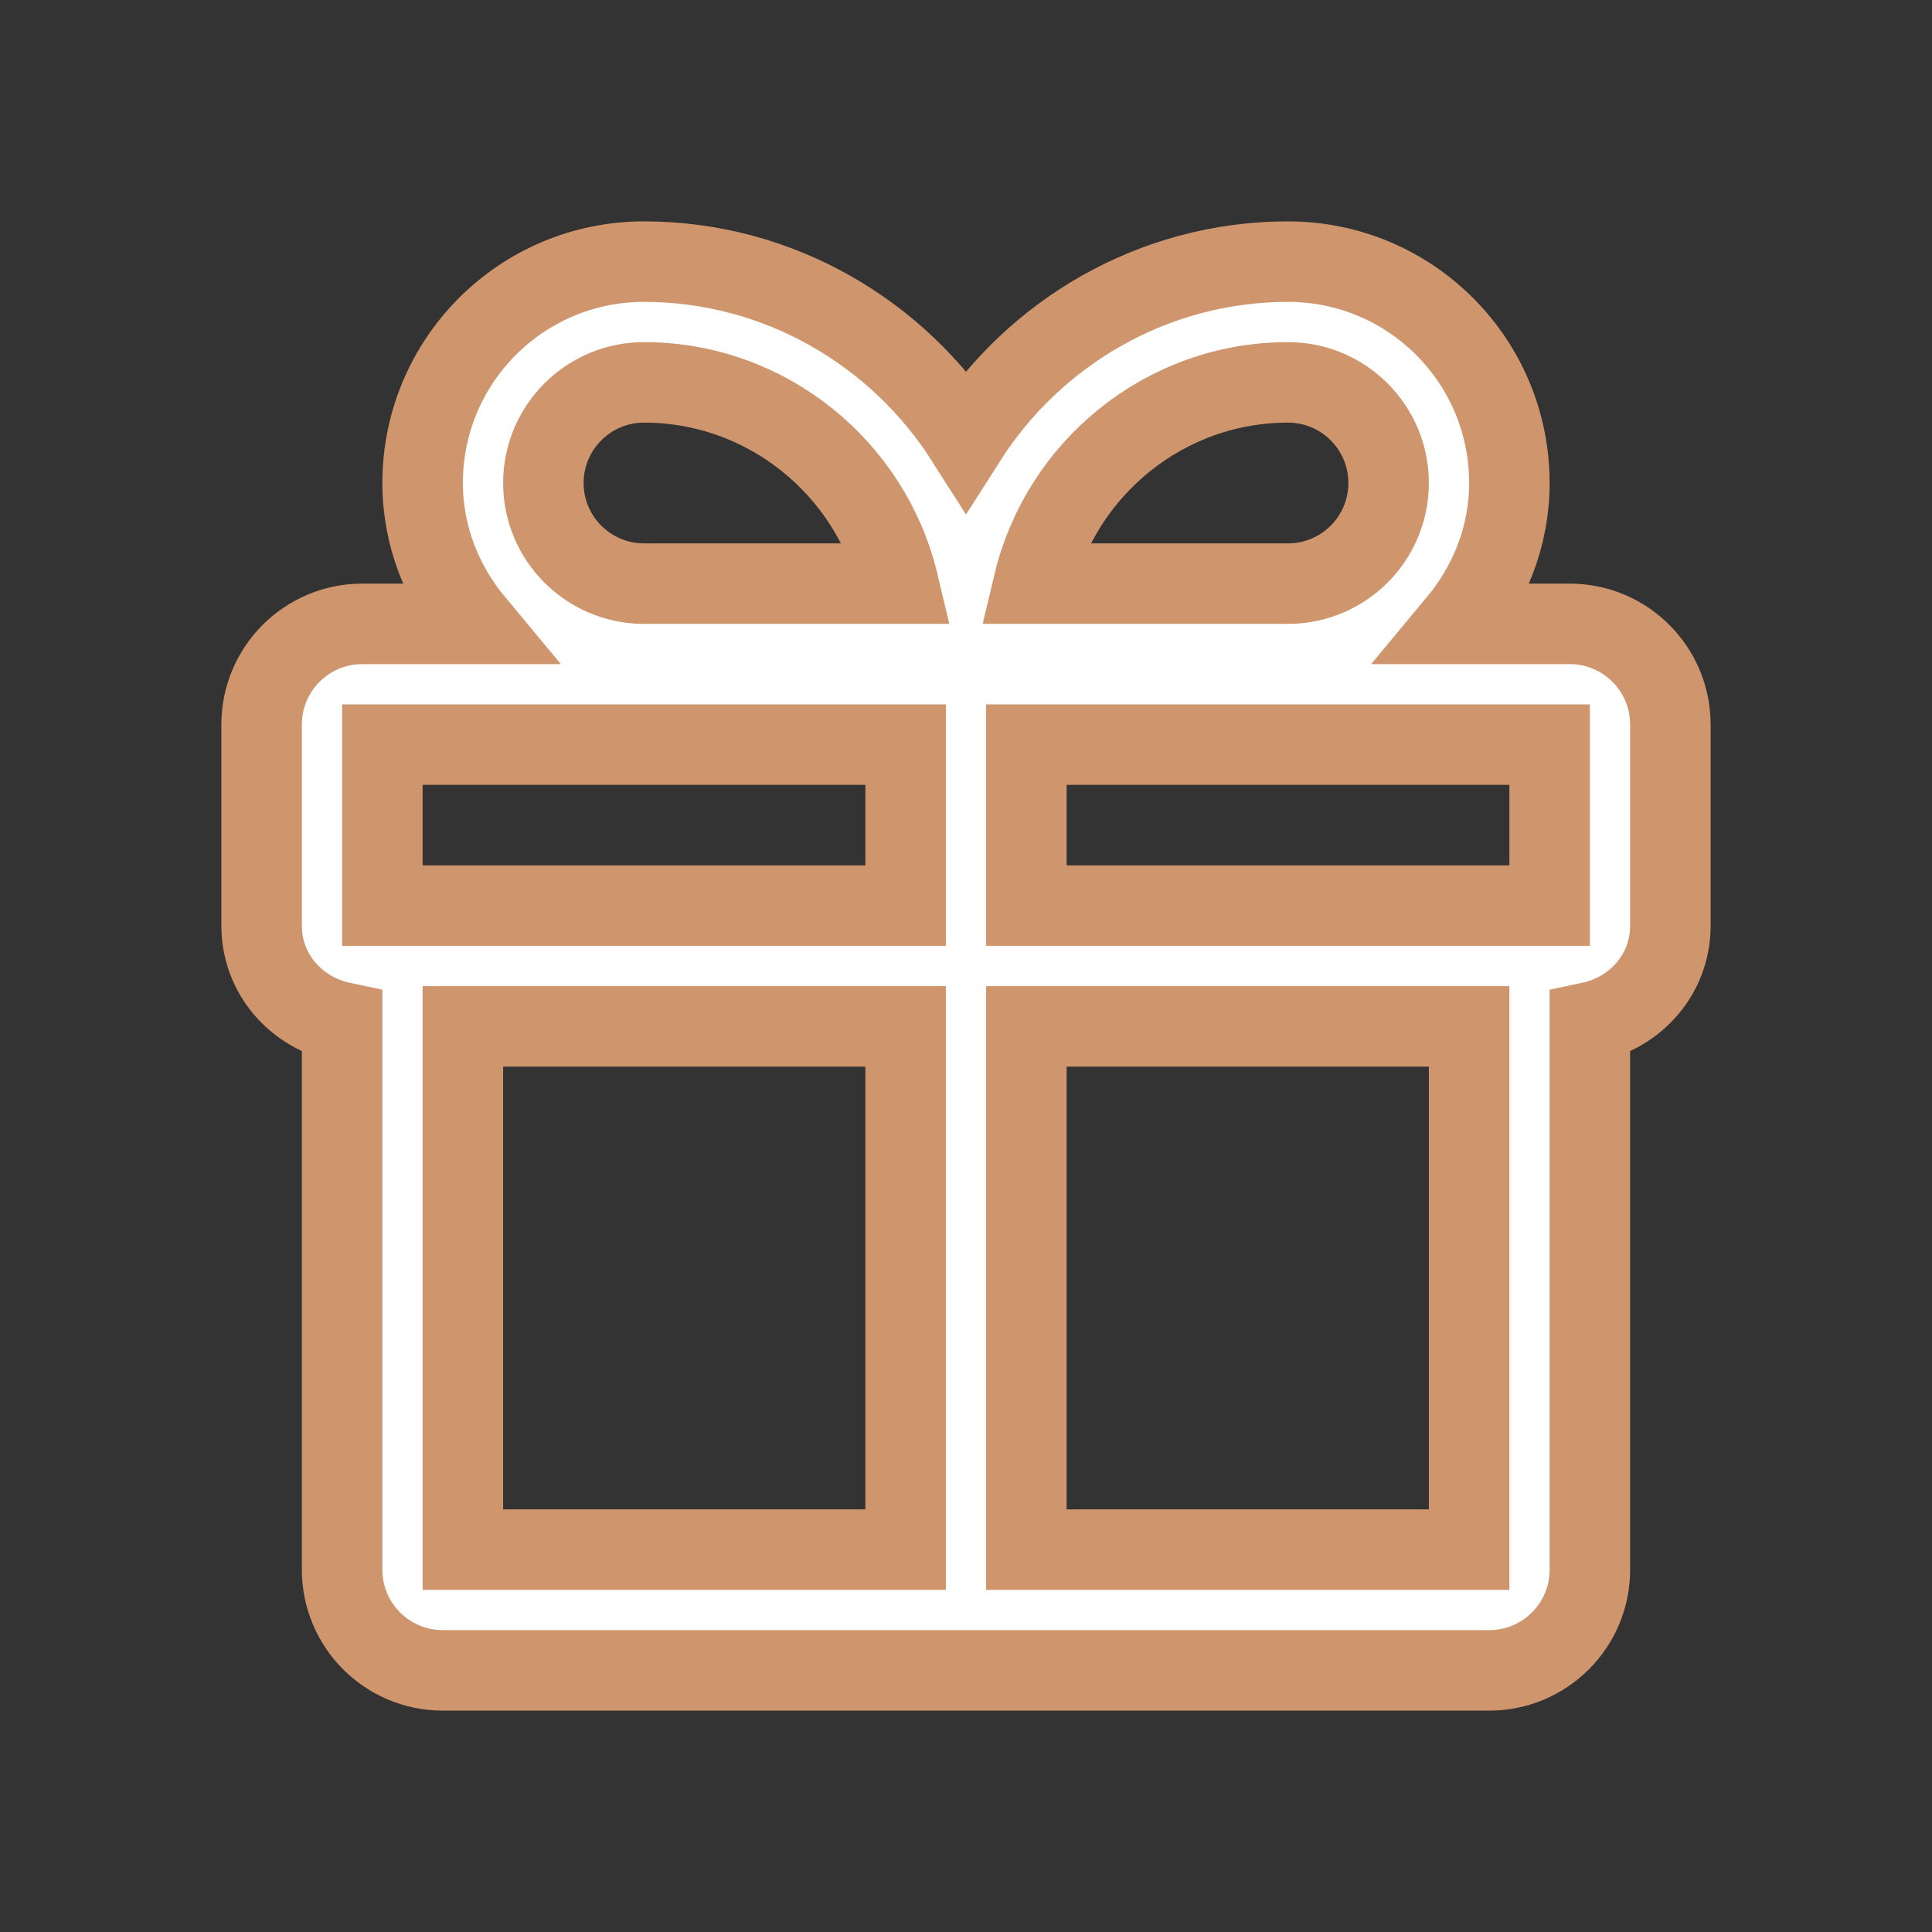
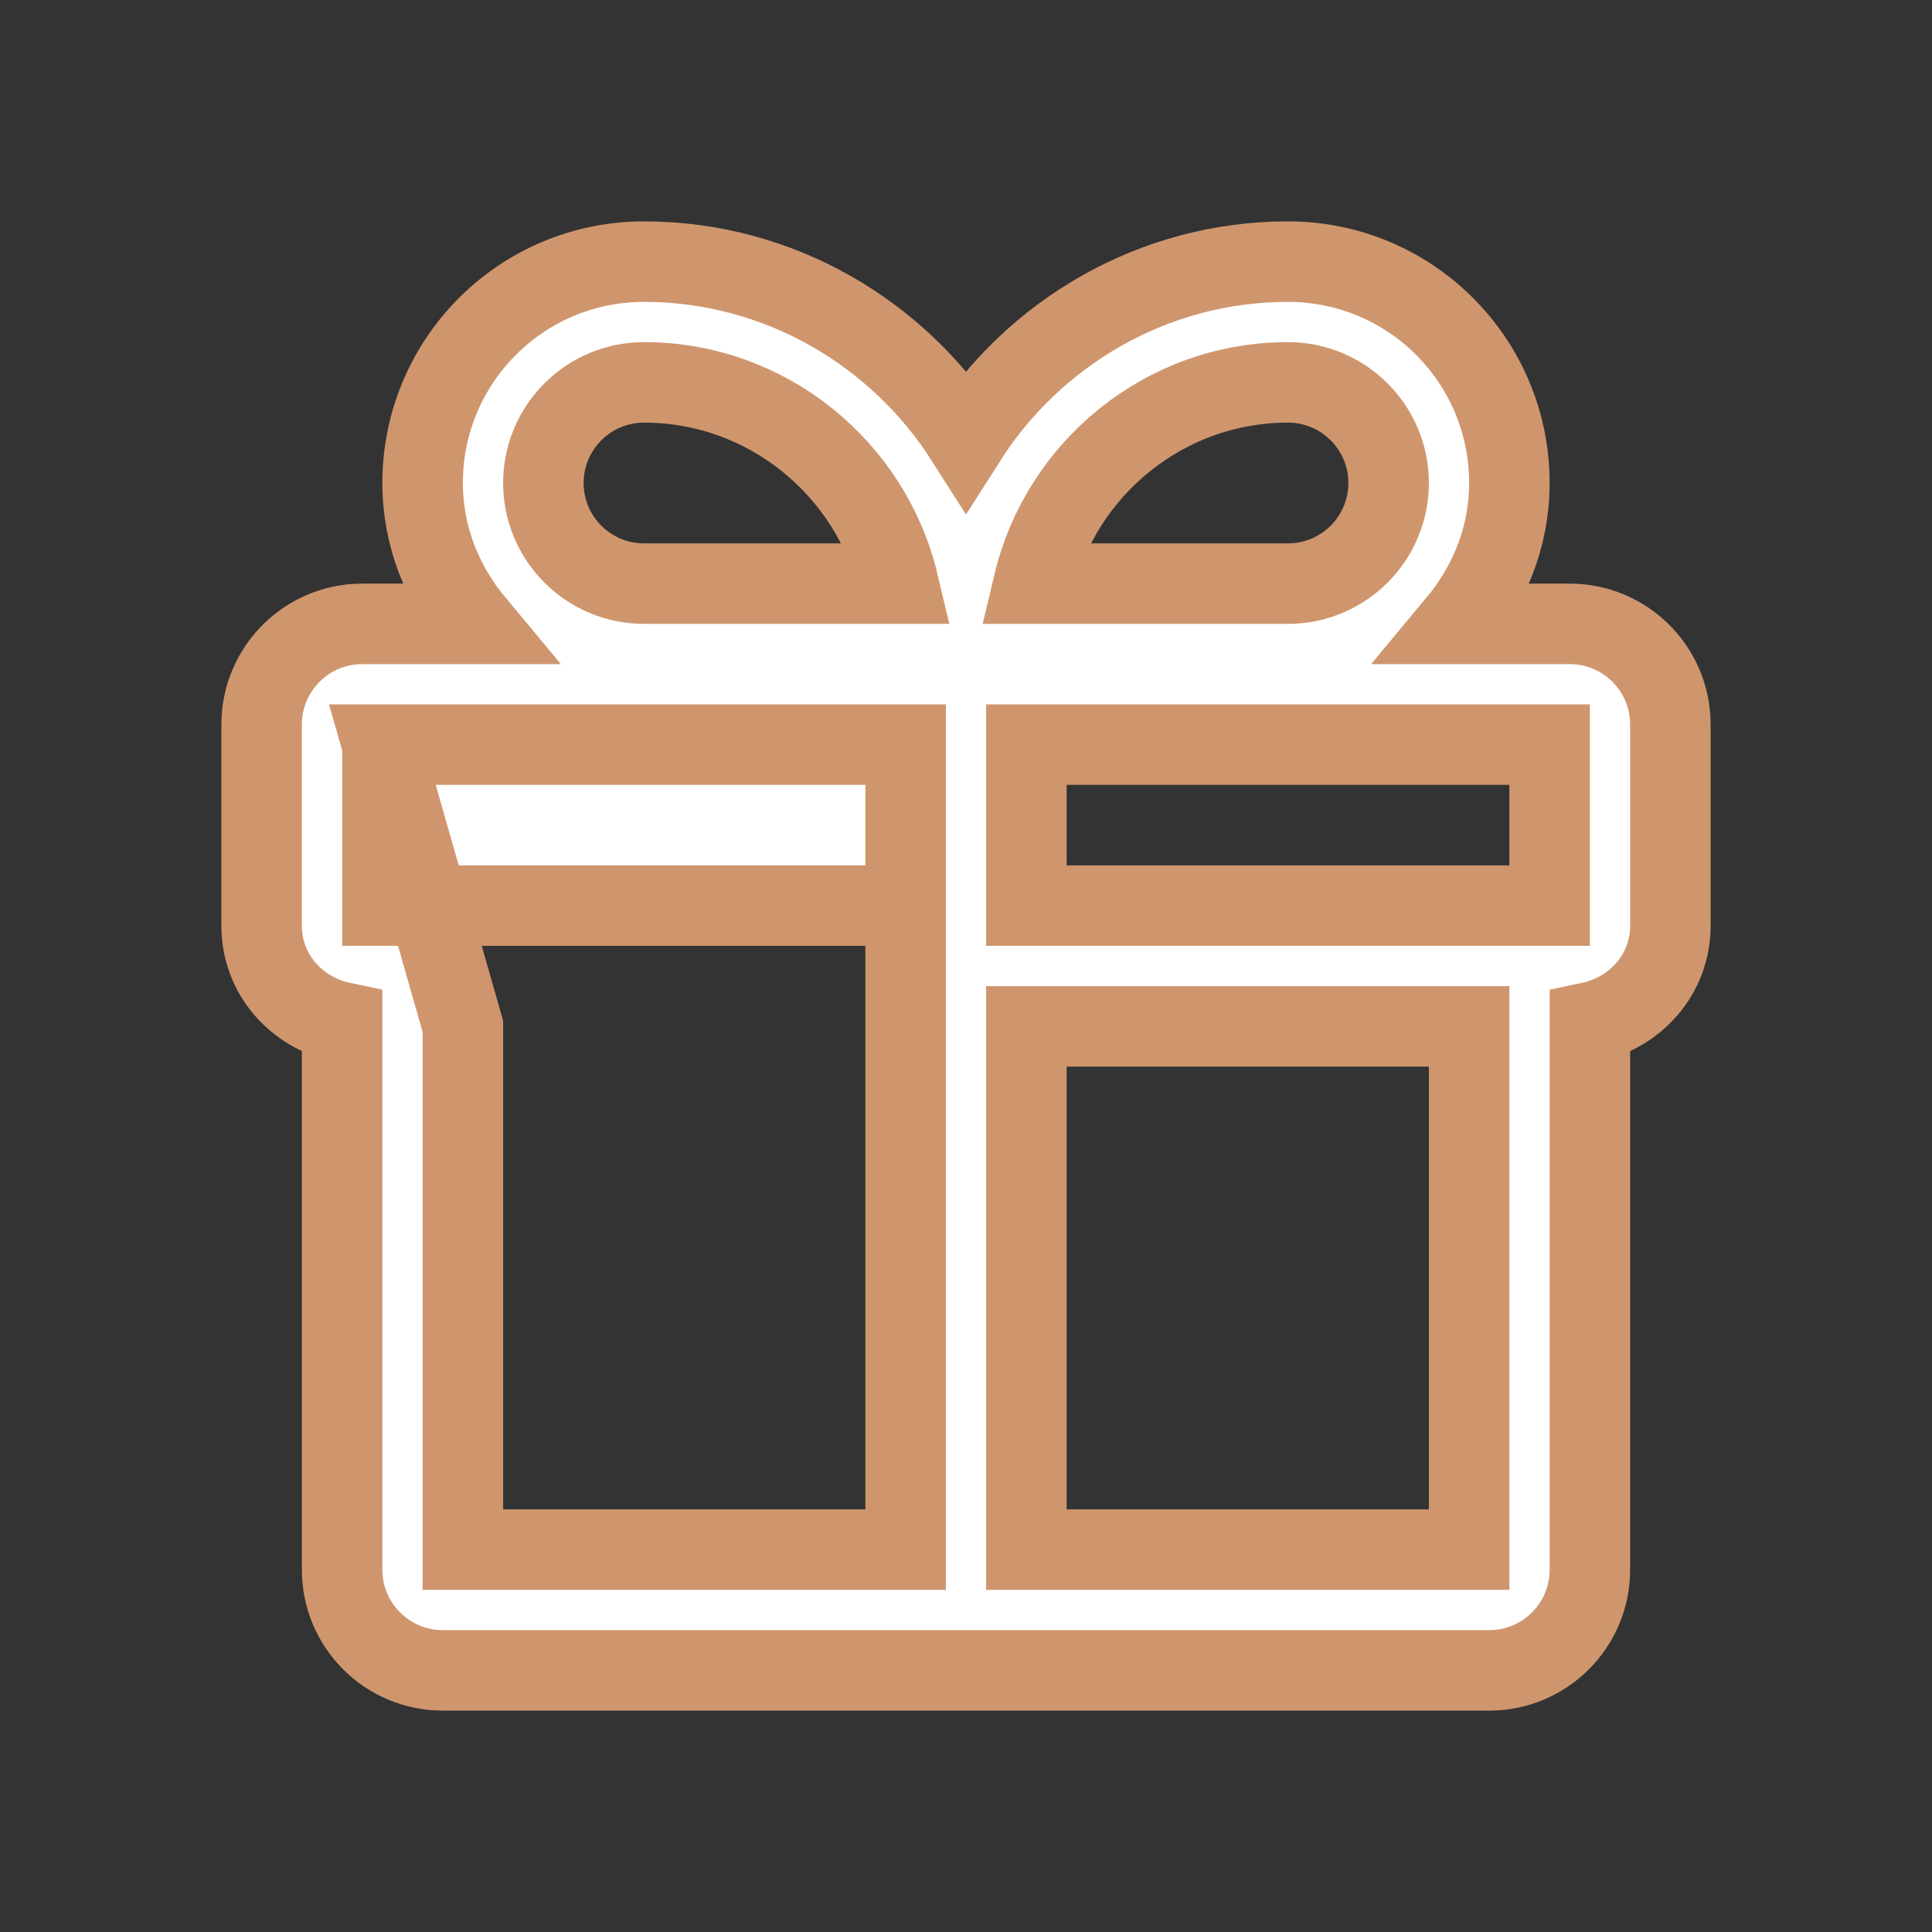
<svg xmlns="http://www.w3.org/2000/svg" width="64px" height="64px" viewBox="0 0 24 24" fill="none" stroke="#CF966E">
  <rect x="0" y="0" width="24" height="24" fill="#333333" stroke="none" />
  <g id="SVGRepo_bgCarrier" stroke-width="0" />
  <g id="SVGRepo_tracerCarrier" stroke-linecap="round" stroke-linejoin="round" />
  <g id="SVGRepo_iconCarrier">
-     <path d="M19.5 7.75H18.1C18.5 7.27 18.75 6.67 18.75 6C18.75 4.48 17.52 3.25 16 3.25C14.32 3.25 12.84 4.14 12 5.46C11.16 4.14 9.68 3.25 8 3.25C6.48 3.25 5.25 4.48 5.25 6C5.25 6.67 5.5 7.27 5.9 7.75H4.5C3.81 7.75 3.25 8.31 3.25 9V11.5C3.25 12.1 3.68 12.58 4.25 12.7V19.5C4.25 20.19 4.81 20.75 5.5 20.75H18.5C19.19 20.75 19.75 20.19 19.75 19.5V12.7C20.32 12.58 20.75 12.1 20.75 11.5V9C20.75 8.31 20.19 7.75 19.5 7.75ZM19.25 11.25H12.75V9.25H19.25V11.25ZM16 4.75C16.69 4.75 17.25 5.31 17.25 6C17.25 6.69 16.69 7.25 16 7.25H12.84C13.18 5.82 14.47 4.75 16 4.75ZM8 4.75C9.53 4.75 10.82 5.82 11.16 7.25H8C7.31 7.25 6.75 6.69 6.75 6C6.75 5.31 7.31 4.75 8 4.75ZM4.75 9.25H11.25V11.25H4.75V9.25ZM5.75 12.75H11.25V19.25H5.75V12.75ZM18.25 19.25H12.75V12.75H18.25V19.25Z" fill="#ffffff" />
+     <path d="M19.5 7.75H18.1C18.5 7.27 18.75 6.67 18.75 6C18.75 4.48 17.52 3.25 16 3.25C14.32 3.25 12.84 4.14 12 5.46C11.16 4.14 9.68 3.25 8 3.25C6.48 3.25 5.25 4.48 5.25 6C5.25 6.67 5.5 7.27 5.9 7.75H4.5C3.81 7.75 3.25 8.31 3.25 9V11.5C3.25 12.1 3.68 12.58 4.25 12.7V19.5C4.25 20.19 4.81 20.75 5.5 20.75H18.5C19.19 20.75 19.75 20.19 19.75 19.5V12.7C20.32 12.58 20.75 12.1 20.75 11.5V9C20.75 8.31 20.19 7.75 19.5 7.75ZM19.25 11.25H12.75V9.25H19.25V11.25ZM16 4.75C16.69 4.75 17.25 5.31 17.25 6C17.25 6.69 16.69 7.25 16 7.25H12.84C13.18 5.82 14.47 4.75 16 4.75ZM8 4.75C9.53 4.75 10.82 5.82 11.16 7.25H8C7.31 7.25 6.75 6.69 6.75 6C6.75 5.31 7.31 4.75 8 4.75ZM4.75 9.25H11.25V11.25H4.75V9.25ZH11.25V19.25H5.75V12.75ZM18.25 19.25H12.75V12.75H18.25V19.25Z" fill="#ffffff" />
  </g>
</svg>